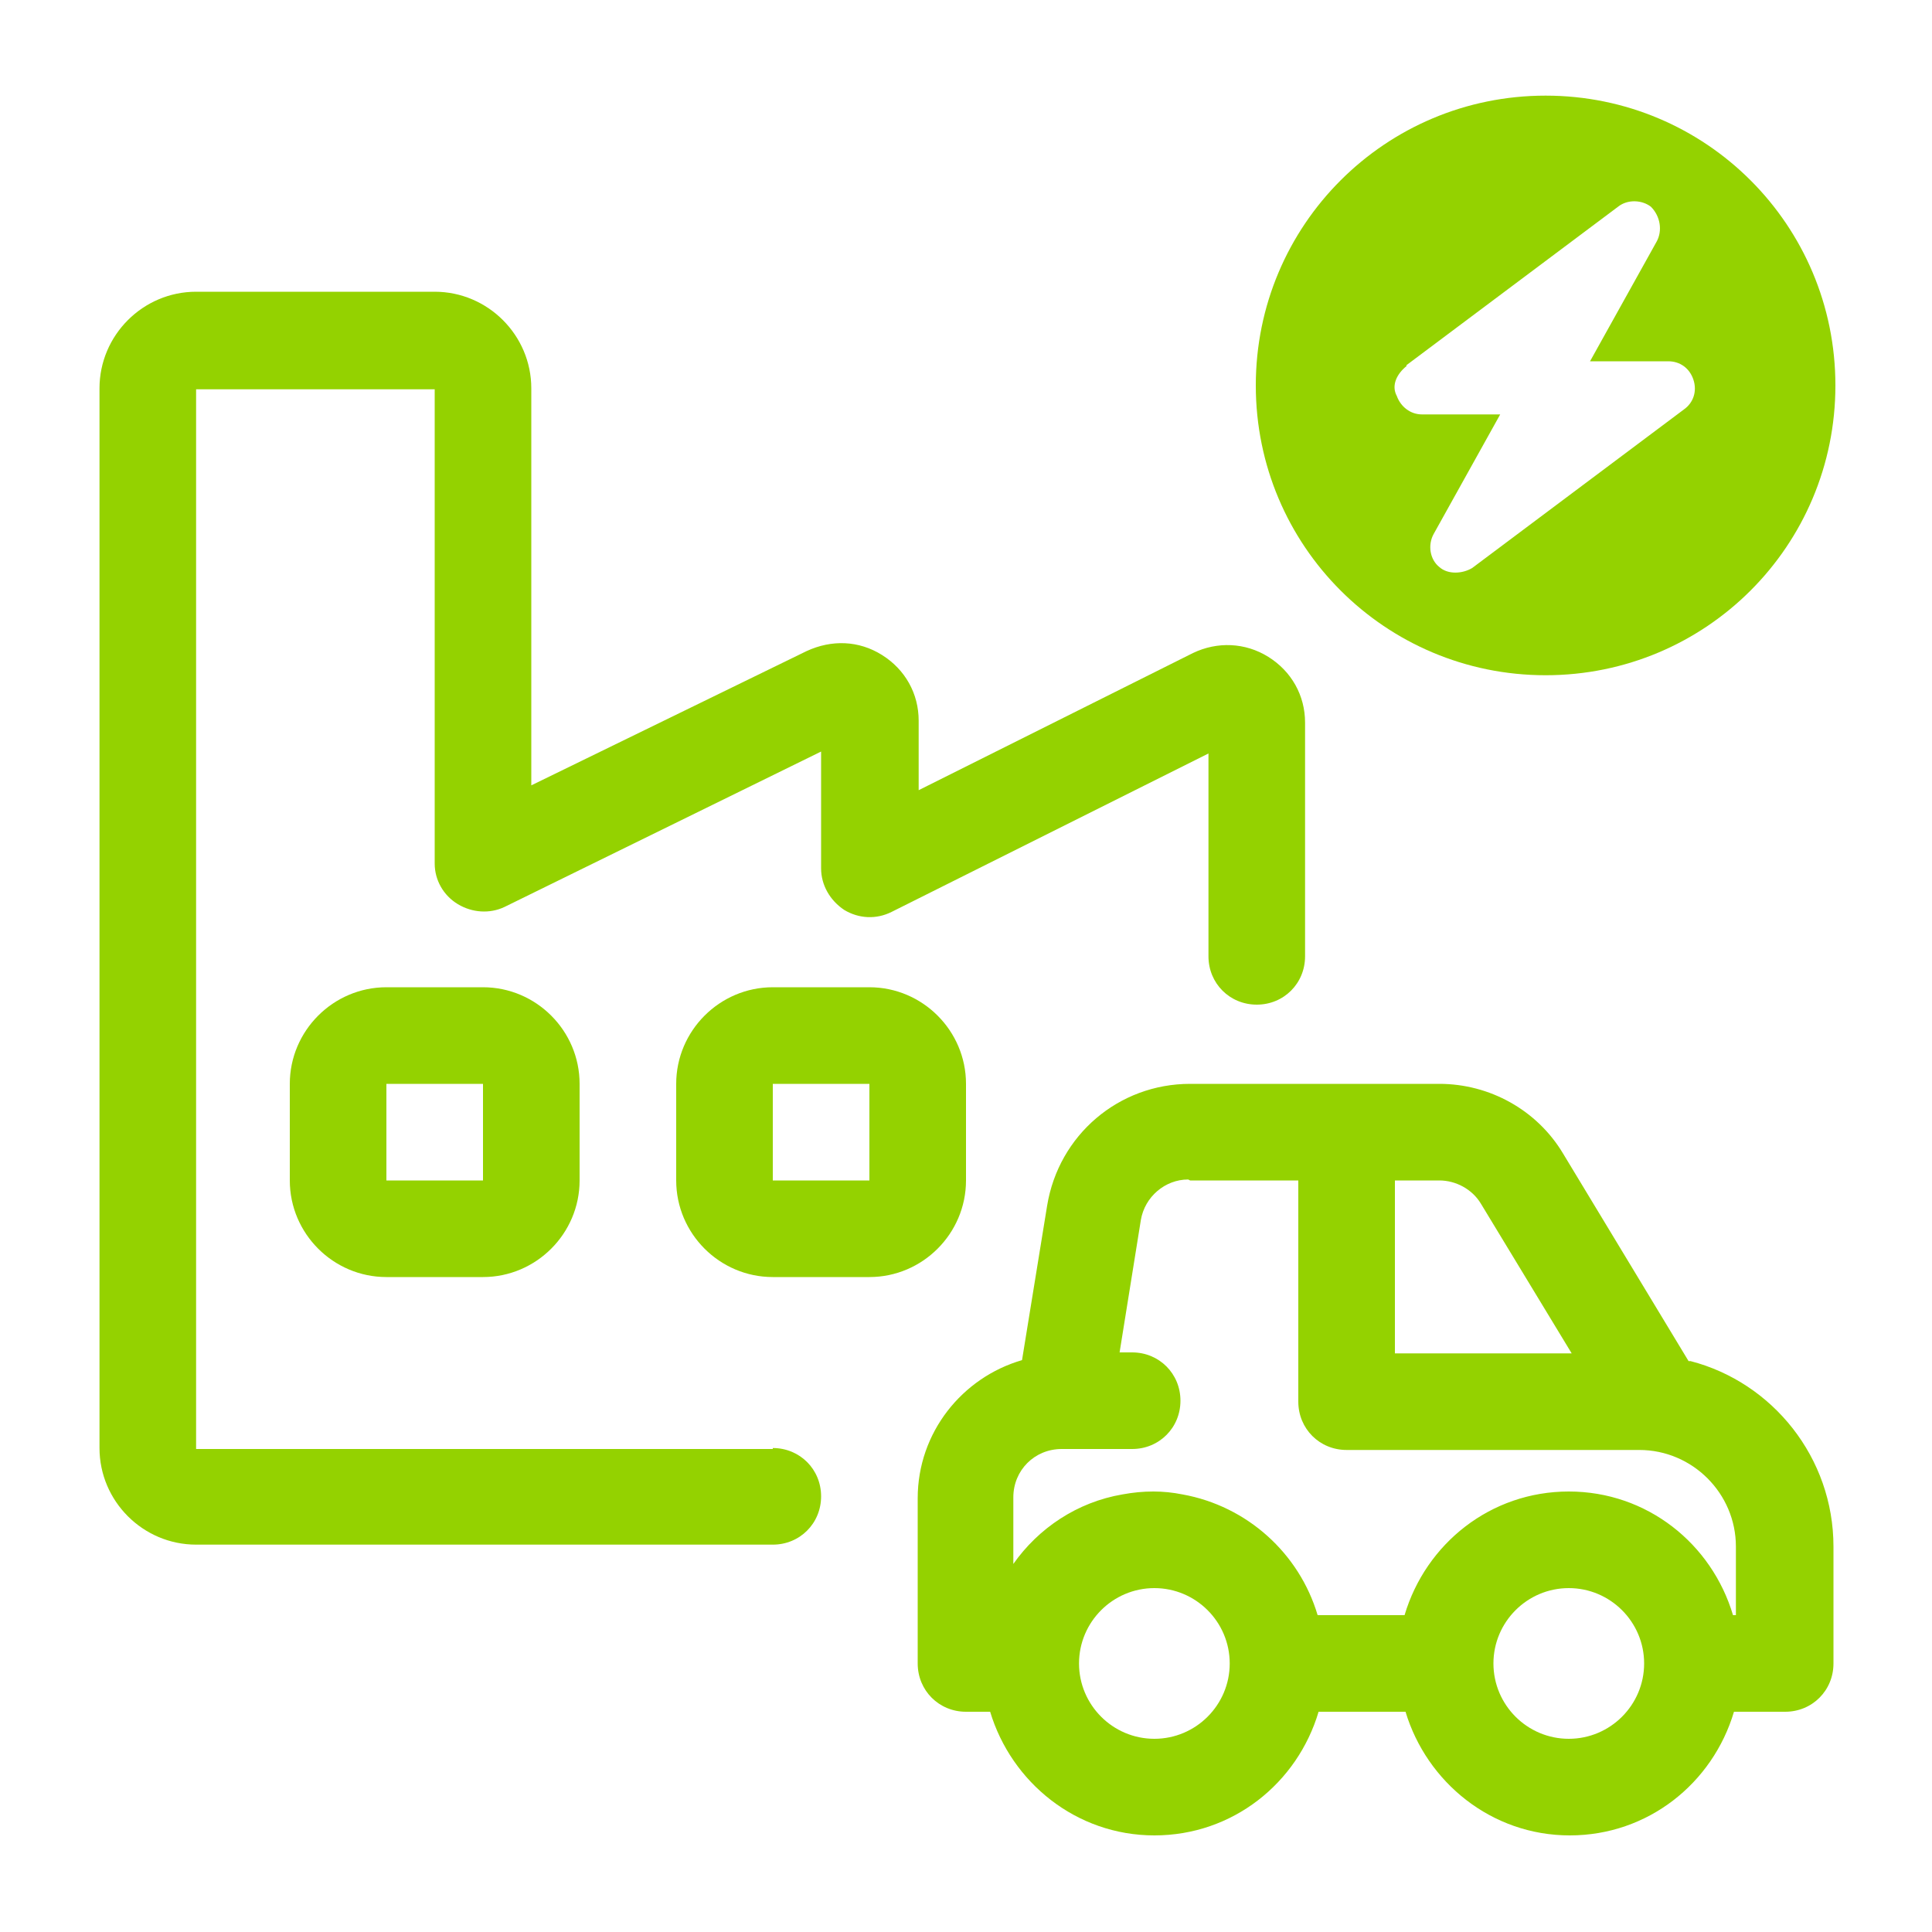
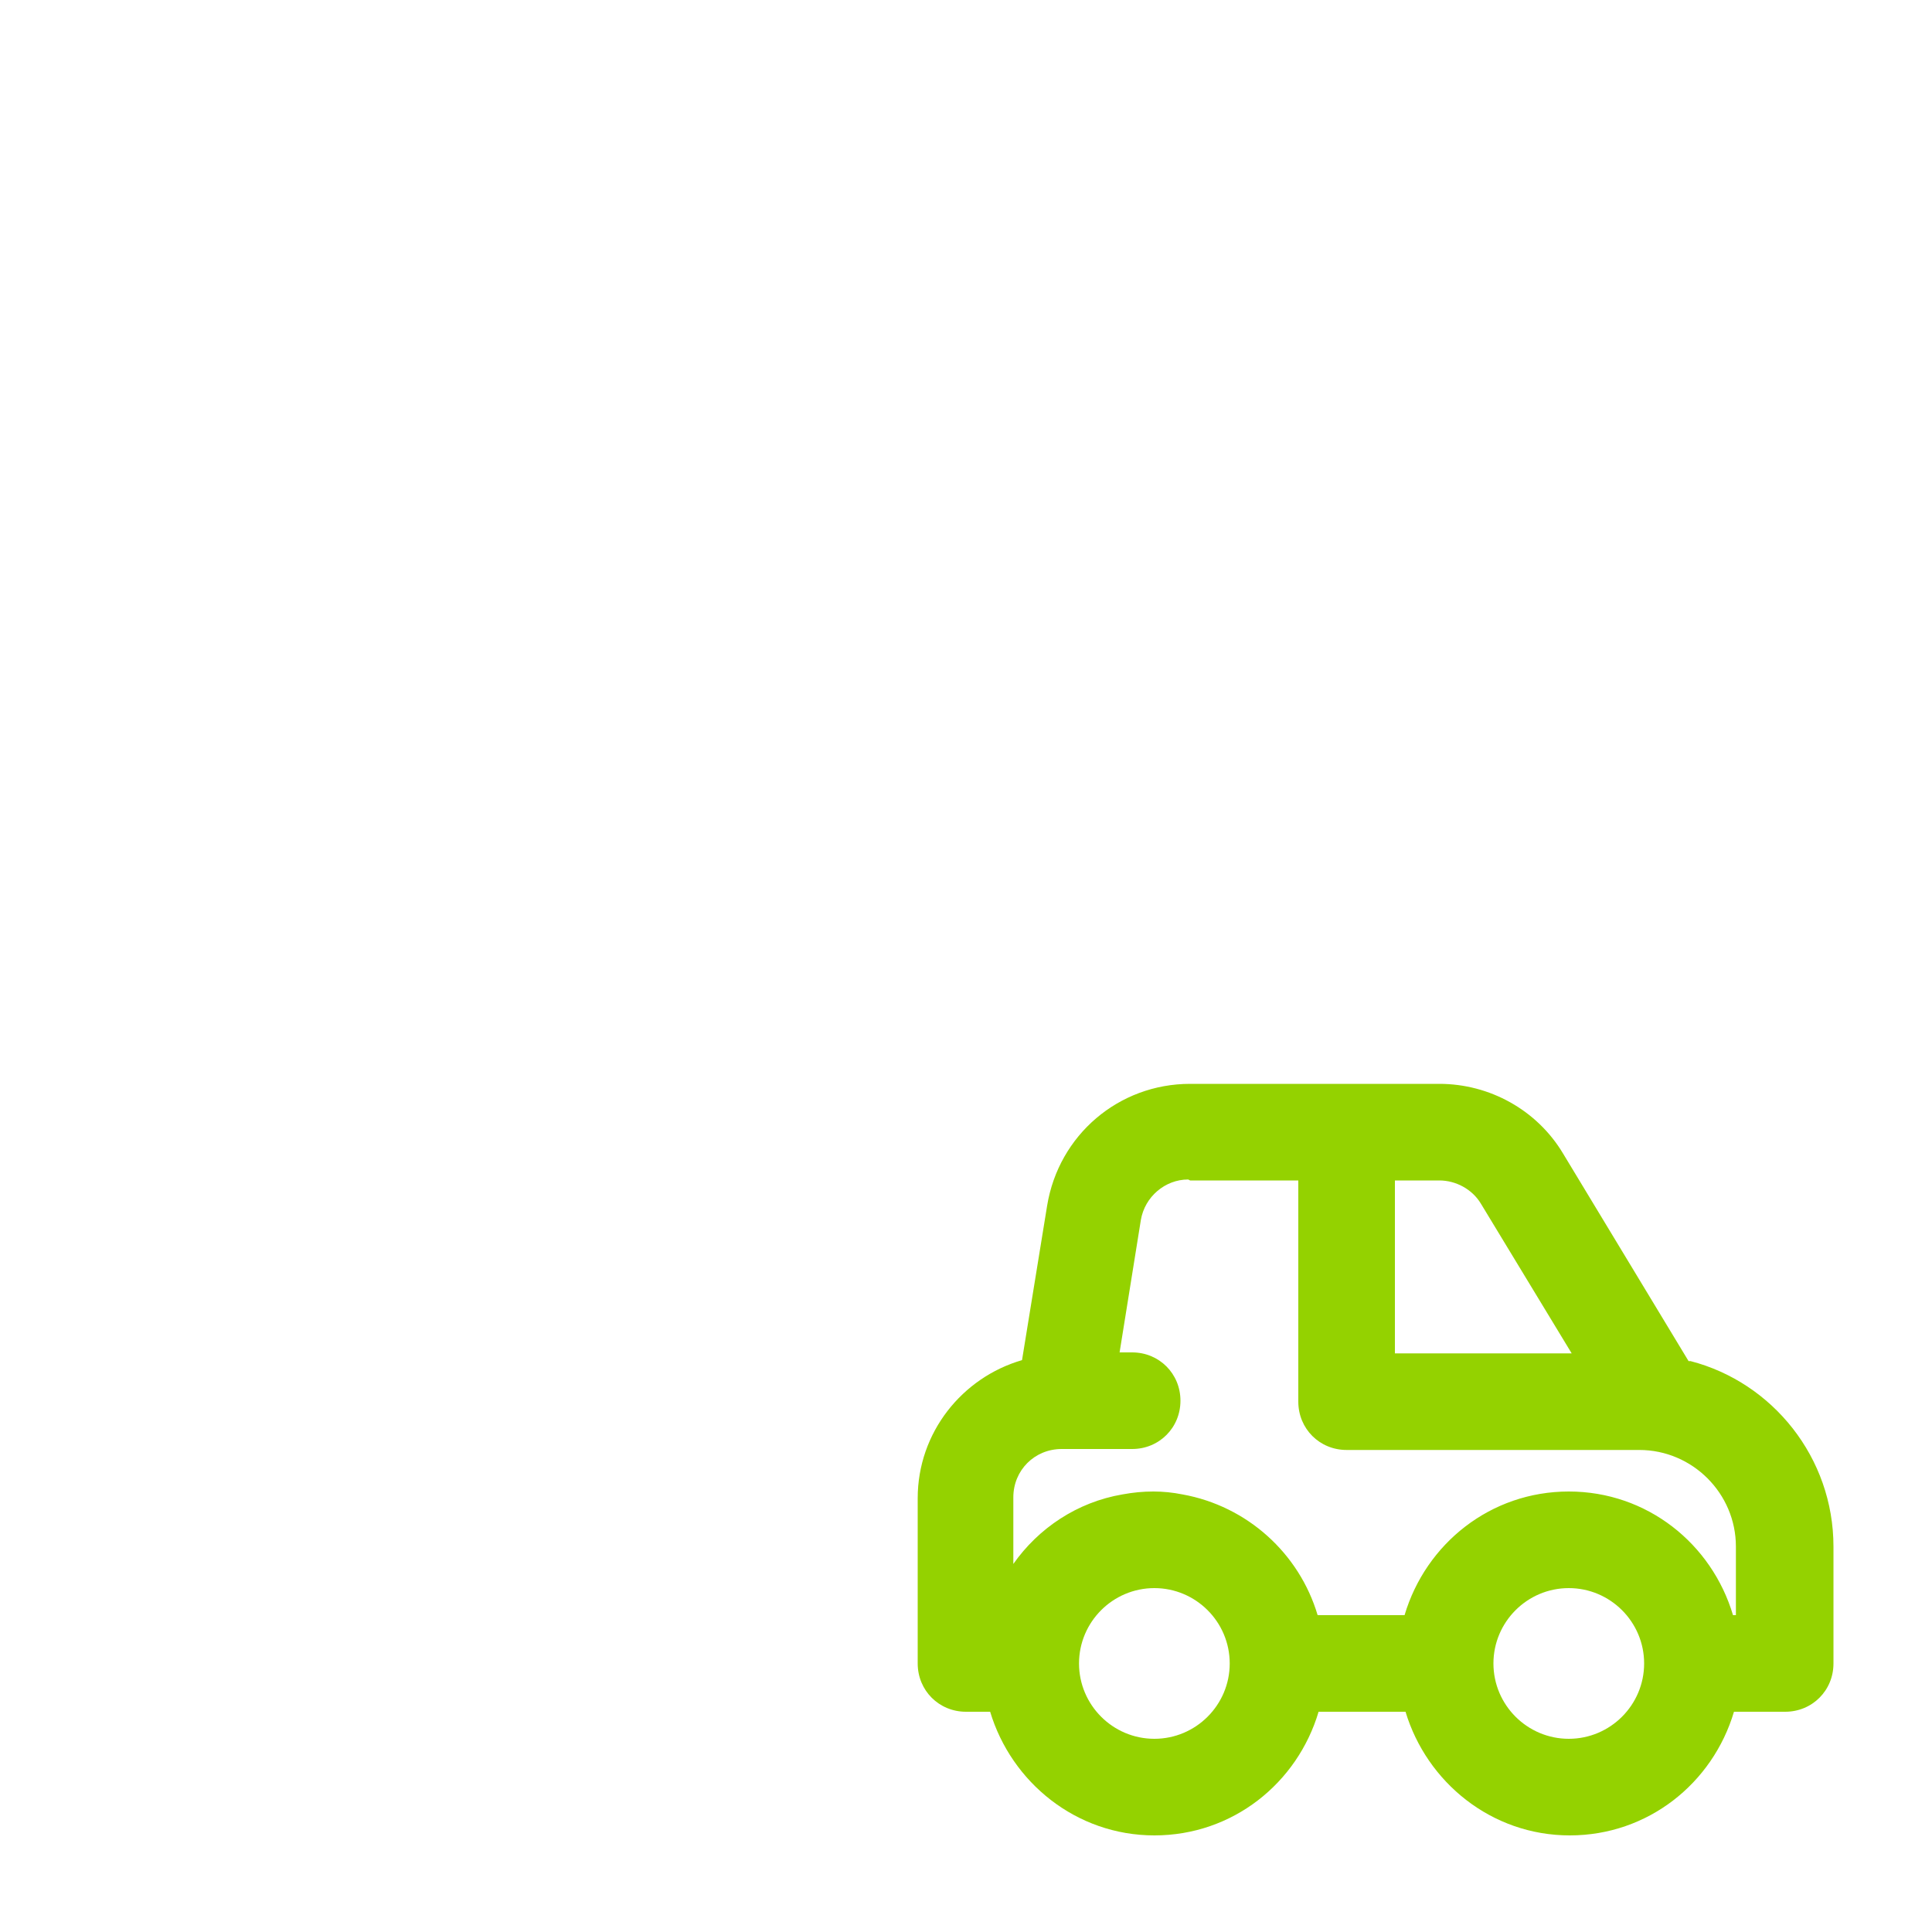
<svg xmlns="http://www.w3.org/2000/svg" id="b" viewBox="0 0 20 20">
  <defs>
    <style>.c{fill:#94d200;}</style>
  </defs>
  <path class="c" d="m17.48,14.09l-1.3-2.15c-.27-.45-.76-.72-1.28-.72h-2.58c-.74,0-1.36.53-1.48,1.26l-.26,1.6c-.62.18-1.08.75-1.08,1.43v1.71c0,.28.22.5.5.5h.25c.22.73.89,1.28,1.7,1.28s1.48-.54,1.7-1.28h.9c.22.73.89,1.28,1.7,1.28s1.48-.54,1.7-1.28h.53c.28,0,.5-.22.5-.5v-1.21c0-.92-.63-1.7-1.48-1.92Zm-2.15-1.63l.94,1.55h-1.83v-1.79h.46c.17,0,.34.09.43.24Zm-3.01-.24h1.12v2.29c0,.28.22.5.5.5h3.03c.55,0,1,.45,1,1v.71h-.03c-.22-.74-.89-1.28-1.7-1.28s-1.48.54-1.7,1.28h-.9c-.19-.64-.73-1.13-1.4-1.25-.1-.02-.2-.03-.3-.03-.11,0-.21.01-.32.03-.47.08-.87.35-1.13.72v-.69c0-.28.22-.5.5-.5h.73c.28,0,.5-.22.5-.5s-.22-.5-.5-.5h-.13l.22-1.37c.04-.24.25-.42.49-.42Zm3.92,5.78c-.43,0-.78-.35-.78-.78s.35-.78.78-.78.78.35.78.78-.35.78-.78.78Zm-4.29,0c-.43,0-.78-.35-.78-.78s.35-.78.78-.78.78.35.78.78-.35.78-.78.78Z" />
-   <path class="c" d="m16,6.99c1.66,0,3-1.34,3-3s-1.34-3-3-3-3,1.34-3,3,1.34,3,3,3Zm-1.44-3.21l2.19-1.64c.1-.08.25-.07.34,0,.1.1.12.25.06.36l-.69,1.24h.81c.12,0,.22.07.26.19s0,.24-.1.31l-2.19,1.64c-.1.06-.25.07-.34-.01-.1-.08-.12-.23-.06-.34l.69-1.24h-.81c-.12,0-.22-.08-.26-.19-.06-.11,0-.23.1-.31Z" />
-   <path class="c" d="m8,15H2.03V4.03h2.47v4.91c0,.17.09.33.24.42.15.09.33.1.48.03l3.28-1.61v1.21c0,.17.09.33.24.43.15.09.33.1.49.02l3.28-1.64v2.1c0,.28.22.5.5.5s.5-.22.5-.5v-2.42c0-.28-.14-.53-.38-.68-.24-.15-.53-.16-.78-.04l-2.84,1.42v-.72c0-.28-.14-.53-.38-.68-.24-.15-.52-.16-.78-.04l-2.85,1.39v-4.11c0-.55-.45-1-1-1h-2.47c-.55,0-1,.45-1,1v10.97c0,.55.45,1,1,1h5.97c.28,0,.5-.22.5-.5s-.22-.5-.5-.5Z" />
-   <path class="c" d="m4,10.22c-.55,0-1,.45-1,1v1c0,.55.45,1,1,1h1c.55,0,1-.45,1-1v-1c0-.55-.45-1-1-1h-1Zm0,1h1v1h-1v-1Z" />
-   <path class="c" d="m10,12.22v-1c0-.55-.45-1-1-1h-1c-.55,0-1,.45-1,1v1c0,.55.45,1,1,1h1c.55,0,1-.45,1-1Zm-2-1h1v1h-1v-1Z" />
</svg>